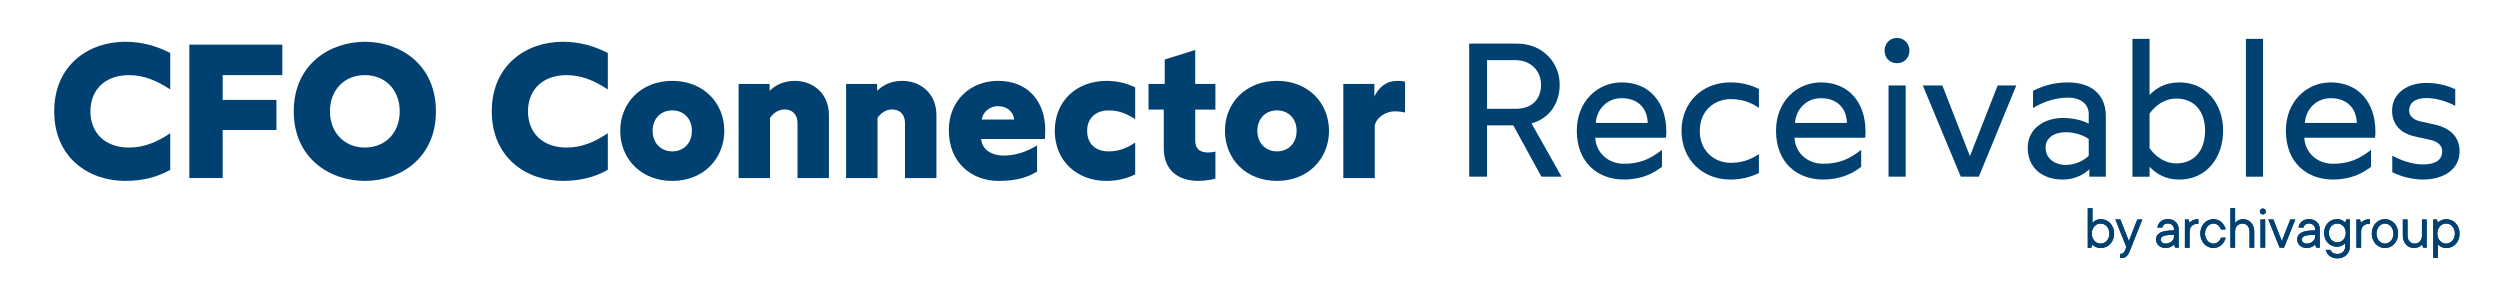
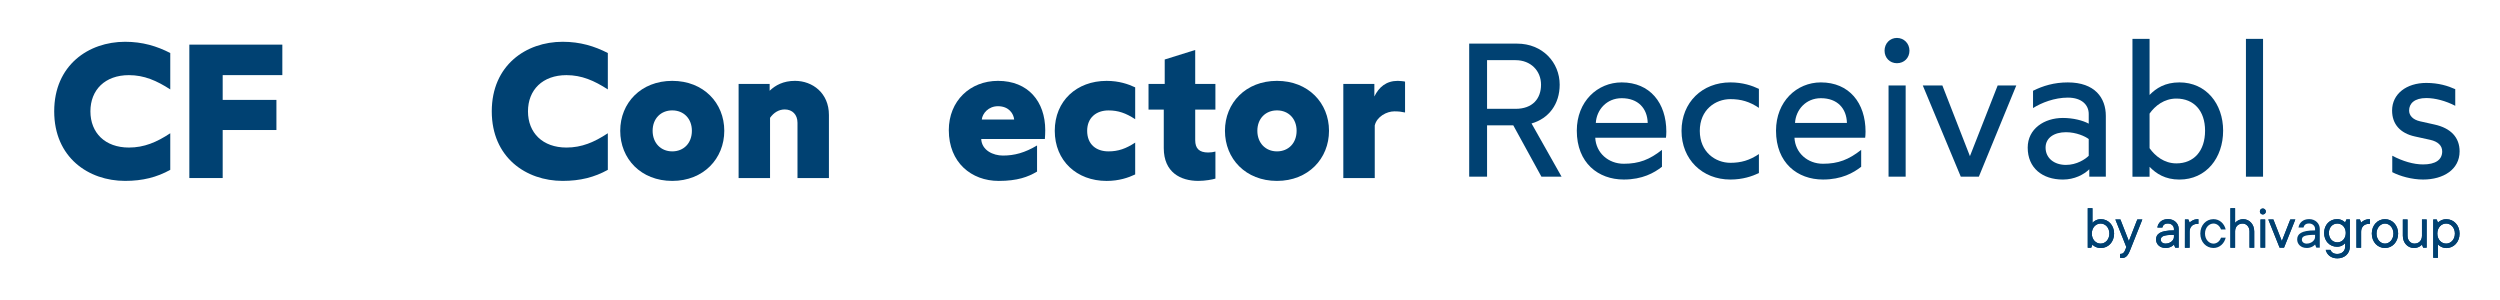
<svg xmlns="http://www.w3.org/2000/svg" id="Livello_1" data-name="Livello 1" viewBox="0 0 1665.92 200">
  <defs>
    <style>
      .cls-1 {
        fill: #004172;
      }
    </style>
  </defs>
  <path class="cls-1" d="m1594.13,114.73v-10.96c6.93,3.65,14.11,5.8,20.54,5.8,8.19,0,12.73-3.02,12.73-8.69,0-3.91-2.9-6.55-7.94-7.69l-10.33-2.27c-9.7-2.14-15.12-8.19-15.12-17.26,0-11.09,9.58-18.4,22.81-18.4,8.32,0,14.49,2.02,19.28,4.16v11.09c-6.3-3.28-13.36-5.17-19.28-5.17-7.94,0-11.47,3.65-11.47,8.32,0,3.15,2.27,6.05,7.31,7.18l9.58,2.14c10.96,2.39,16.76,8.69,16.76,17.89,0,12.1-10.84,18.77-24.32,18.77-7.56,0-15.5-2.27-20.54-4.91Z" />
  <g>
    <path class="cls-1" d="m1391.21,138.72h3.14v9.82c.41-.48.89-.9,1.42-1.25,1.25-.83,2.72-1.27,4.22-1.25,4.85,0,8.78,3.97,8.78,9.61s-3.93,9.61-8.78,9.61c-1.48.05-2.95-.33-4.22-1.1-.53-.31-1.01-.71-1.42-1.17l-.84,2.09h-2.3v-26.36Zm14.41,16.93c0-4.01-2.72-6.69-5.85-6.69s-5.85,2.67-5.85,6.69,2.72,6.69,5.85,6.69,5.85-2.68,5.85-6.69Z" />
    <path class="cls-1" d="m1412.75,169.23c1.88,0,2.68-.83,3.35-2.51l.83-2.09-7.32-18.39h3.35l5.64,14.42,5.64-14.42h3.34l-8.15,20.47c-1.5,3.8-2.97,5.22-5.43,5.22-.29,0-.59-.03-.88-.08l-.38-.12v-2.51Z" />
    <path class="cls-1" d="m1448.64,162.96c-.42.46-.89.85-1.42,1.17-1.27.77-2.74,1.16-4.22,1.1-3.76,0-6.27-2.51-6.27-5.64,0-3.56,2.51-6.07,11.91-6.07v-1.04c0-1.88-1.63-3.55-3.97-3.55s-3.31,1.04-3.76,2.71h-3.31c.46-3.13,2.92-5.64,7.1-5.64s7.11,2.97,7.11,6.48v12.54h-2.3l-.87-2.06Zm0-6.48c-7.52,0-8.77,1.25-8.77,3.34,0,1.3,1.25,2.51,3.13,2.51,3.35,0,5.64-2.3,5.64-4.39v-1.46Z" />
    <path class="cls-1" d="m1455.97,146.25h2.3l.84,2.09c.4-.43.87-.81,1.38-1.1,1.2-.79,2.62-1.2,4.05-1.17h.41v3.13h-.86c-2.97,0-5.01,2.05-5.01,5.22v10.66h-3.14l.02-18.83Z" />
-     <path class="cls-1" d="m1483.13,158.36c-.88,3.8-3.97,6.89-8.14,6.89-4.85,0-8.78-3.97-8.78-9.61s3.93-9.61,8.78-9.61c4.17,0,7.27,3.09,8.14,6.9h-3.13c-.67-2.09-2.55-3.97-5.01-3.97-2.93,0-5.64,2.67-5.64,6.69s2.72,6.69,5.64,6.69c2.46,0,4.35-1.88,5.01-3.97h3.13Z" />
    <path class="cls-1" d="m1486.27,138.72h3.13v9.82c.4-.48.86-.9,1.38-1.25,1.19-.82,2.61-1.25,4.05-1.25,3.97,0,7.32,3.34,7.32,8.15v10.87h-3.14v-10.87c0-3.14-2.13-5.22-4.6-5.22-2.97,0-5.01,2.04-5.01,5.22v10.87h-3.13v-26.33Z" />
    <path class="cls-1" d="m1507.87,138.93c1.1-.01,2,.87,2.01,1.97s-.87,2-1.97,2.01-2-.87-2.01-1.97c0,0,0,0,0,0-.04-1.06.78-1.96,1.85-2,.04,0,.08,0,.12,0Zm-1.55,7.32h3.13v18.81h-3.13v-18.81Z" />
    <path class="cls-1" d="m1511.54,146.25h3.36l5.64,14.42,5.64-14.42h3.34l-7.53,18.81h-2.92l-7.54-18.81Z" />
-     <path class="cls-1" d="m1542.68,162.96c-.42.46-.9.85-1.42,1.17-1.27.77-2.73,1.16-4.22,1.1-3.76,0-6.27-2.51-6.27-5.64,0-3.56,2.51-6.07,11.92-6.07v-1.04c0-1.88-1.66-3.55-3.97-3.55s-3.31,1.04-3.77,2.71h-3.31c.46-3.13,2.93-5.64,7.11-5.64s7.08,3,7.08,6.51v12.54h-2.3l-.84-2.09Zm0-6.48c-7.53,0-8.78,1.25-8.78,3.34,0,1.3,1.25,2.51,3.14,2.51,3.31,0,5.64-2.3,5.64-4.39v-1.46Z" />
    <path class="cls-1" d="m1552.91,166.52c.63,1.46,1.88,2.71,4.6,2.71,3.18,0,5.22-2.09,5.22-4.8v-2.51c-.38.47-.82.89-1.3,1.25-1.21.84-2.66,1.28-4.14,1.25-4.8,0-8.57-3.72-8.57-9.19s3.77-9.19,8.57-9.19c1.47-.05,2.91.36,4.14,1.17.48.31.91.68,1.3,1.1l.84-2.09h2.3v18.21c0,4.39-3.35,7.73-8.36,7.73-4.31,0-6.94-2.51-7.73-5.64h3.13Zm10.24-11.29c0-3.76-2.51-6.27-5.64-6.27s-5.62,2.51-5.62,6.27,2.51,6.27,5.64,6.27,5.62-2.51,5.62-6.27Z" />
    <path class="cls-1" d="m1570.26,146.25h2.3l.83,2.09c.41-.43.87-.8,1.38-1.1,1.2-.79,2.62-1.2,4.05-1.17h.42v3.13h-.84c-2.97,0-5.02,2.05-5.02,5.22v10.66h-3.13v-18.83Z" />
    <path class="cls-1" d="m1580.49,155.65c0-5.64,3.93-9.61,8.77-9.61s8.78,3.97,8.78,9.61-3.93,9.61-8.78,9.61-8.77-3.97-8.77-9.61Zm14.42,0c0-4.01-2.76-6.69-5.64-6.69s-5.64,2.67-5.64,6.69,2.72,6.69,5.64,6.69,5.64-2.68,5.64-6.69h0Z" />
    <path class="cls-1" d="m1601.17,146.25h3.14v10.86c0,3.14,2.05,5.23,4.59,5.23,2.97,0,5.02-2.05,5.02-5.23v-10.86h3.13v18.81h-2.3l-.83-2.09c-.39.46-.86.86-1.38,1.17-1.21.76-2.62,1.15-4.05,1.1-3.97,0-7.32-3.34-7.32-8.15v-10.84Z" />
    <path class="cls-1" d="m1621.44,146.25h2.3l.83,2.09c.42-.43.9-.81,1.42-1.1,1.26-.8,2.73-1.21,4.22-1.17,4.85,0,8.77,3.97,8.77,9.61s-3.93,9.61-8.77,9.61c-1.5.01-2.97-.42-4.22-1.25-.53-.35-1.01-.77-1.42-1.25v8.99h-3.14v-25.52Zm14.42,9.39c0-4.01-2.72-6.69-5.85-6.69s-5.85,2.67-5.85,6.69,2.72,6.69,5.85,6.69,5.85-2.66,5.85-6.67v-.02Z" />
    <path class="cls-1" d="m1391.21,138.72h3.14v9.82c.41-.48.89-.9,1.42-1.25,1.25-.83,2.72-1.27,4.22-1.25,4.85,0,8.78,3.97,8.78,9.61s-3.93,9.61-8.78,9.61c-1.48.05-2.95-.33-4.22-1.1-.53-.31-1.01-.71-1.42-1.17l-.84,2.09h-2.3v-26.36Zm14.41,16.93c0-4.01-2.72-6.69-5.85-6.69s-5.85,2.67-5.85,6.69,2.72,6.69,5.85,6.69,5.85-2.68,5.85-6.69Z" />
    <path class="cls-1" d="m1412.75,169.23c1.88,0,2.68-.83,3.35-2.51l.83-2.09-7.32-18.39h3.35l5.64,14.42,5.64-14.42h3.34l-8.15,20.47c-1.5,3.8-2.97,5.22-5.43,5.22-.29,0-.59-.03-.88-.08l-.38-.12v-2.51Z" />
    <path class="cls-1" d="m1448.64,162.96c-.42.46-.89.85-1.42,1.17-1.27.77-2.74,1.16-4.22,1.1-3.76,0-6.27-2.51-6.27-5.64,0-3.56,2.51-6.07,11.91-6.07v-1.04c0-1.88-1.63-3.55-3.97-3.55s-3.31,1.04-3.76,2.71h-3.31c.46-3.13,2.92-5.64,7.1-5.64s7.11,2.97,7.11,6.48v12.54h-2.3l-.87-2.06Zm0-6.48c-7.52,0-8.77,1.25-8.77,3.34,0,1.3,1.25,2.51,3.13,2.51,3.35,0,5.64-2.3,5.64-4.39v-1.46Z" />
    <path class="cls-1" d="m1455.97,146.25h2.3l.84,2.09c.4-.43.87-.81,1.38-1.1,1.2-.79,2.62-1.2,4.05-1.17h.41v3.13h-.86c-2.97,0-5.01,2.05-5.01,5.22v10.66h-3.14l.02-18.83Z" />
    <path class="cls-1" d="m1483.13,158.36c-.88,3.8-3.97,6.89-8.14,6.89-4.85,0-8.78-3.97-8.78-9.61s3.93-9.61,8.78-9.61c4.17,0,7.27,3.09,8.14,6.9h-3.13c-.67-2.09-2.55-3.97-5.01-3.97-2.93,0-5.64,2.67-5.64,6.69s2.72,6.69,5.64,6.69c2.46,0,4.35-1.88,5.01-3.97h3.13Z" />
    <path class="cls-1" d="m1486.27,138.72h3.13v9.82c.4-.48.86-.9,1.38-1.25,1.19-.82,2.61-1.25,4.05-1.25,3.97,0,7.32,3.34,7.32,8.15v10.87h-3.14v-10.87c0-3.14-2.13-5.22-4.6-5.22-2.97,0-5.01,2.04-5.01,5.22v10.87h-3.13v-26.33Z" />
    <path class="cls-1" d="m1507.87,138.93c1.1-.01,2,.87,2.01,1.97s-.87,2-1.97,2.01-2-.87-2.01-1.97c0,0,0,0,0,0-.04-1.06.78-1.96,1.85-2,.04,0,.08,0,.12,0Zm-1.55,7.32h3.13v18.81h-3.13v-18.81Z" />
    <path class="cls-1" d="m1511.54,146.25h3.36l5.64,14.42,5.64-14.42h3.34l-7.53,18.81h-2.92l-7.54-18.81Z" />
    <path class="cls-1" d="m1542.68,162.96c-.42.46-.9.85-1.42,1.17-1.27.77-2.73,1.16-4.22,1.1-3.76,0-6.27-2.51-6.27-5.64,0-3.56,2.51-6.07,11.92-6.07v-1.04c0-1.88-1.66-3.55-3.97-3.55s-3.31,1.04-3.77,2.71h-3.31c.46-3.13,2.93-5.64,7.11-5.64s7.08,3,7.08,6.51v12.54h-2.3l-.84-2.09Zm0-6.48c-7.53,0-8.78,1.25-8.78,3.34,0,1.3,1.25,2.51,3.14,2.51,3.31,0,5.64-2.3,5.64-4.39v-1.46Z" />
    <path class="cls-1" d="m1552.91,166.52c.63,1.46,1.88,2.71,4.6,2.71,3.18,0,5.22-2.09,5.22-4.8v-2.51c-.38.47-.82.89-1.3,1.25-1.21.84-2.66,1.28-4.14,1.25-4.8,0-8.57-3.72-8.57-9.19s3.77-9.19,8.57-9.19c1.47-.05,2.91.36,4.14,1.17.48.31.91.68,1.3,1.1l.84-2.09h2.3v18.21c0,4.39-3.35,7.73-8.36,7.73-4.31,0-6.94-2.51-7.73-5.64h3.13Zm10.24-11.29c0-3.76-2.51-6.27-5.64-6.27s-5.62,2.51-5.62,6.27,2.51,6.27,5.64,6.27,5.62-2.51,5.62-6.27Z" />
    <path class="cls-1" d="m1570.26,146.25h2.3l.83,2.09c.41-.43.87-.8,1.38-1.1,1.2-.79,2.62-1.2,4.05-1.17h.42v3.13h-.84c-2.97,0-5.02,2.05-5.02,5.22v10.66h-3.13v-18.83Z" />
    <path class="cls-1" d="m1580.49,155.65c0-5.64,3.93-9.61,8.77-9.61s8.78,3.97,8.78,9.61-3.93,9.61-8.78,9.61-8.77-3.97-8.77-9.61Zm14.42,0c0-4.01-2.76-6.69-5.64-6.69s-5.64,2.67-5.64,6.69,2.72,6.69,5.64,6.69,5.64-2.68,5.64-6.69h0Z" />
    <path class="cls-1" d="m1601.17,146.25h3.14v10.86c0,3.14,2.05,5.23,4.59,5.23,2.97,0,5.02-2.05,5.02-5.23v-10.86h3.13v18.81h-2.3l-.83-2.09c-.39.46-.86.86-1.38,1.17-1.21.76-2.62,1.15-4.05,1.1-3.97,0-7.32-3.34-7.32-8.15v-10.84Z" />
    <path class="cls-1" d="m1621.44,146.25h2.3l.83,2.09c.42-.43.9-.81,1.42-1.1,1.26-.8,2.73-1.21,4.22-1.17,4.85,0,8.77,3.97,8.77,9.61s-3.93,9.61-8.77,9.61c-1.5.01-2.97-.42-4.22-1.25-.53-.35-1.01-.77-1.42-1.25v8.99h-3.14v-25.52Zm14.42,9.39c0-4.01-2.72-6.69-5.85-6.69s-5.85,2.67-5.85,6.69,2.72,6.69,5.85,6.69,5.85-2.66,5.85-6.67v-.02Z" />
  </g>
  <g>
    <path class="cls-1" d="m60.25,74.19c0,14.35,9.78,24.13,25.65,24.13,10.16,0,18.54-3.56,27.56-9.53v24.38c-8.89,4.95-18.41,7.37-30.1,7.37-24.38,0-47.24-15.62-47.24-46.35s22.86-46.35,47.24-46.35c11.68,0,21.21,2.92,30.1,7.49v24.26c-9.02-5.84-17.4-9.52-27.56-9.52-15.88,0-25.65,9.78-25.65,24.13Z" />
    <path class="cls-1" d="m126.16,29.74h61.98v20.32h-39.75v16.51h35.81v20.07h-35.81v32h-22.22V29.74Z" />
-     <path class="cls-1" d="m195.75,74.19c0-31.37,24.13-46.35,47.37-46.35s47.37,14.86,47.37,46.35-24.13,46.35-47.37,46.35-47.37-14.99-47.37-46.35Zm70.61,0c0-14.35-9.65-24.13-23.24-24.13s-23.24,9.78-23.24,24.13,9.78,24.13,23.24,24.13,23.24-9.65,23.24-24.13Z" />
    <path class="cls-1" d="m351.83,74.19c0,14.35,9.78,24.13,25.65,24.13,10.16,0,18.54-3.56,27.56-9.53v24.38c-8.89,4.95-18.41,7.37-30.1,7.37-24.38,0-47.24-15.62-47.24-46.35s22.86-46.35,47.24-46.35c11.68,0,21.21,2.92,30.1,7.49v24.26c-9.02-5.84-17.4-9.52-27.56-9.52-15.88,0-25.65,9.78-25.65,24.13Z" />
    <path class="cls-1" d="m413.3,87.15c0-18.54,13.84-33.27,34.67-33.27s34.67,14.73,34.67,33.27-13.84,33.4-34.67,33.4-34.67-14.73-34.67-33.4Zm47.75,0c0-8.13-5.46-13.59-13.08-13.59s-13.08,5.46-13.08,13.59,5.46,13.72,13.08,13.72,13.08-5.46,13.08-13.72Z" />
    <path class="cls-1" d="m492.17,55.91h20.7v4.57c3.81-3.68,9.14-6.6,16.89-6.6,11.68,0,22.61,8.13,22.61,22.73v42.04h-20.95v-36.83c0-5.46-3.43-8.89-8.51-8.89-3.94,0-7.37,2.16-9.78,5.59v40.13h-20.95v-62.74Z" />
-     <path class="cls-1" d="m563.8,55.91h20.7v4.57c3.81-3.68,9.14-6.6,16.89-6.6,11.68,0,22.61,8.13,22.61,22.73v42.04h-20.95v-36.83c0-5.46-3.43-8.89-8.51-8.89-3.94,0-7.37,2.16-9.78,5.59v40.13h-20.95v-62.74Z" />
    <path class="cls-1" d="m632.25,86.77c0-19.56,14.22-32.89,32.77-32.89,20.07,0,31.5,13.72,31.5,32.89,0,1.52-.13,4.7-.25,5.84h-42.42c.38,7.62,8,11.05,14.48,11.05,7.75,0,14.61-1.9,22.73-6.73v17.4c-5.97,3.56-13.08,6.22-25.53,6.22-18.29,0-33.27-12.32-33.27-33.78Zm43.56-7.11c-.38-3.94-3.56-8.89-10.79-8.89-6.48,0-10.41,4.95-10.79,8.89h21.59Z" />
    <path class="cls-1" d="m724.45,87.15c0,9.14,6.1,13.72,14.22,13.72,6.48,0,11.56-1.78,17.78-5.84v21.21c-4.57,2.16-10.79,4.32-19.05,4.32-19.94,0-34.54-13.46-34.54-33.4s14.6-33.27,34.54-33.27c8.26,0,14.48,2.16,19.05,4.32v21.21c-6.22-4.06-11.3-5.84-17.78-5.84-8.13,0-14.22,4.83-14.22,13.59Z" />
    <path class="cls-1" d="m775.5,98.7v-25.65h-10.16v-17.14h10.79v-16.26l20.32-6.35v22.61h13.46v17.14h-13.46v20.32c0,5.59,2.67,8.25,8.64,8.25,1.78,0,3.43-.25,4.83-.63v18.03c-2.03.63-6.86,1.52-11.43,1.52-11.81,0-22.99-5.71-22.99-21.84Z" />
    <path class="cls-1" d="m816.27,87.15c0-18.54,13.84-33.27,34.67-33.27s34.67,14.73,34.67,33.27-13.84,33.4-34.67,33.4-34.67-14.73-34.67-33.4Zm47.75,0c0-8.13-5.46-13.59-13.08-13.59s-13.08,5.46-13.08,13.59,5.46,13.72,13.08,13.72,13.08-5.46,13.08-13.72Z" />
    <path class="cls-1" d="m895.13,55.91h20.7v8.38c3.05-6.22,7.87-10.41,15.62-10.41.89,0,4.06.25,4.83.51v20.57c-2.29-.51-4.32-.76-7.11-.76-5.08,0-11.68,3.43-13.08,9.4v35.05h-20.95v-62.74Z" />
  </g>
  <g>
    <path class="cls-1" d="m1027.16,117.74l-18.75-34.2h-17.48v34.2h-11.91V29.07h31.92c16.97,0,28.38,12.54,28.38,27.36,0,12.92-7.22,22.55-18.75,25.84l20.01,35.47h-13.43Zm-36.23-45.22h19c11.4,0,16.97-6.84,16.97-16.09s-6.84-16.34-16.97-16.34h-19v32.43Z" />
    <path class="cls-1" d="m1050.73,87.09c0-19.51,13.81-32.18,29.89-32.18,18.87,0,29.77,13.68,29.77,32.81,0,1.52-.13,3.29-.25,4.05h-47.12c.51,10.13,8.74,17.35,19,17.35s17.23-2.79,25.46-9.25v11.27c-5.19,4.05-13.05,8.49-25.46,8.49-16.97,0-31.29-11.02-31.29-32.56Zm47.25-5.19c-.25-9.63-6.33-16.47-17.35-16.47-10.01,0-16.72,7.73-17.23,16.47h34.58Z" />
    <path class="cls-1" d="m1132.69,87.21c0,14.19,10.51,21.28,20.39,21.28,7.09,0,12.79-1.65,19-5.83v12.67c-4.56,2.15-10.77,4.31-19,4.31-18.75,0-32.56-13.43-32.56-32.43s13.81-32.3,32.56-32.3c8.23,0,14.44,2.15,19,4.31v12.67c-6.21-4.18-11.91-5.83-19-5.83-9.88,0-20.39,6.97-20.39,21.15Z" />
    <path class="cls-1" d="m1183.48,87.09c0-19.51,13.81-32.18,29.89-32.18,18.87,0,29.77,13.68,29.77,32.81,0,1.52-.13,3.29-.25,4.05h-47.12c.51,10.13,8.74,17.35,19,17.35s17.23-2.79,25.46-9.25v11.27c-5.19,4.05-13.05,8.49-25.46,8.49-16.97,0-31.29-11.02-31.29-32.56Zm47.25-5.19c-.25-9.63-6.33-16.47-17.35-16.47-10.01,0-16.72,7.73-17.23,16.47h34.58Z" />
    <path class="cls-1" d="m1255.81,33.76c0-4.81,3.55-8.49,8.23-8.49s8.36,3.67,8.36,8.49-3.55,8.36-8.36,8.36-8.23-3.67-8.23-8.36Zm2.66,23.18h11.4v60.8h-11.4v-60.8Z" />
    <path class="cls-1" d="m1281.28,56.94h13.05l18.37,47.12,18.49-47.12h12.41l-24.96,60.8h-12.03l-25.33-60.8Z" />
    <path class="cls-1" d="m1351.2,98.36c0-12.54,11.02-19.76,23.43-19.76,6.84,0,13.3,1.65,17.23,3.8v-6.46c0-5.95-4.56-10.89-13.93-10.89-8.87,0-17.61,3.42-23.18,6.97v-11.53c6.59-3.29,14.06-5.57,23.18-5.57,18.11,0,25.33,10.39,25.33,22.29v40.54h-11.02v-4.94c-3.67,3.55-9.88,6.84-17.61,6.84-13.68,0-23.43-7.73-23.43-21.28Zm40.66,5.45v-11.15c-2.28-1.77-8.23-4.56-15.2-4.56-7.73,0-13.55,3.67-13.55,10.26,0,7.09,5.83,11.53,13.55,11.53,7.22,0,12.92-3.8,15.2-6.08Z" />
    <path class="cls-1" d="m1481.42,87.09c0,18.11-11.27,32.56-29.13,32.56-9.5,0-15.45-3.93-19.89-8.49v6.59h-11.4V25.9h11.4v37.37c4.43-4.56,10.39-8.36,19.89-8.36,17.86,0,29.13,14.31,29.13,32.18Zm-12.03,0c0-13.3-7.47-21.41-19.13-21.41-8.11,0-14.19,4.81-17.86,10.01v23.05c3.67,5.19,9.75,10.13,17.86,10.13,11.65,0,19.13-8.23,19.13-21.79Z" />
    <path class="cls-1" d="m1496.62,25.9h11.4v91.84h-11.4V25.9Z" />
-     <path class="cls-1" d="m1523.23,87.09c0-19.51,13.81-32.18,29.89-32.18,18.87,0,29.77,13.68,29.77,32.81,0,1.52-.13,3.29-.25,4.05h-47.12c.51,10.13,8.74,17.35,19,17.35s17.23-2.79,25.46-9.25v11.27c-5.19,4.05-13.05,8.49-25.46,8.49-16.97,0-31.29-11.02-31.29-32.56Zm47.25-5.19c-.25-9.63-6.33-16.47-17.35-16.47-10.01,0-16.72,7.73-17.23,16.47h34.58Z" />
  </g>
</svg>